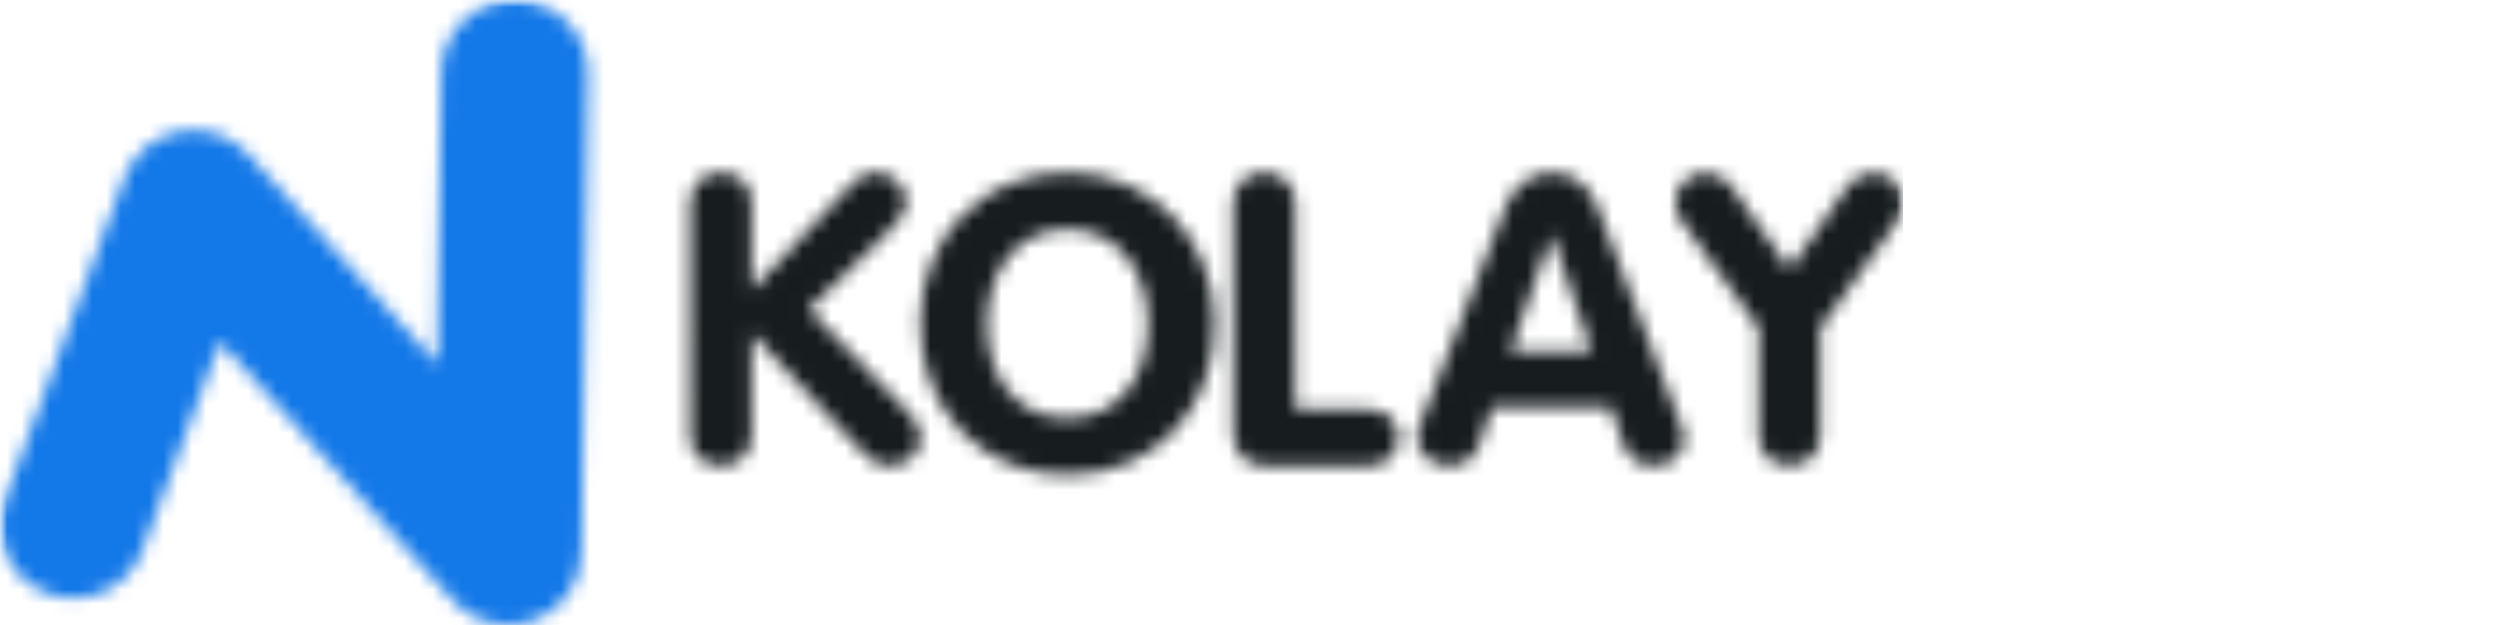
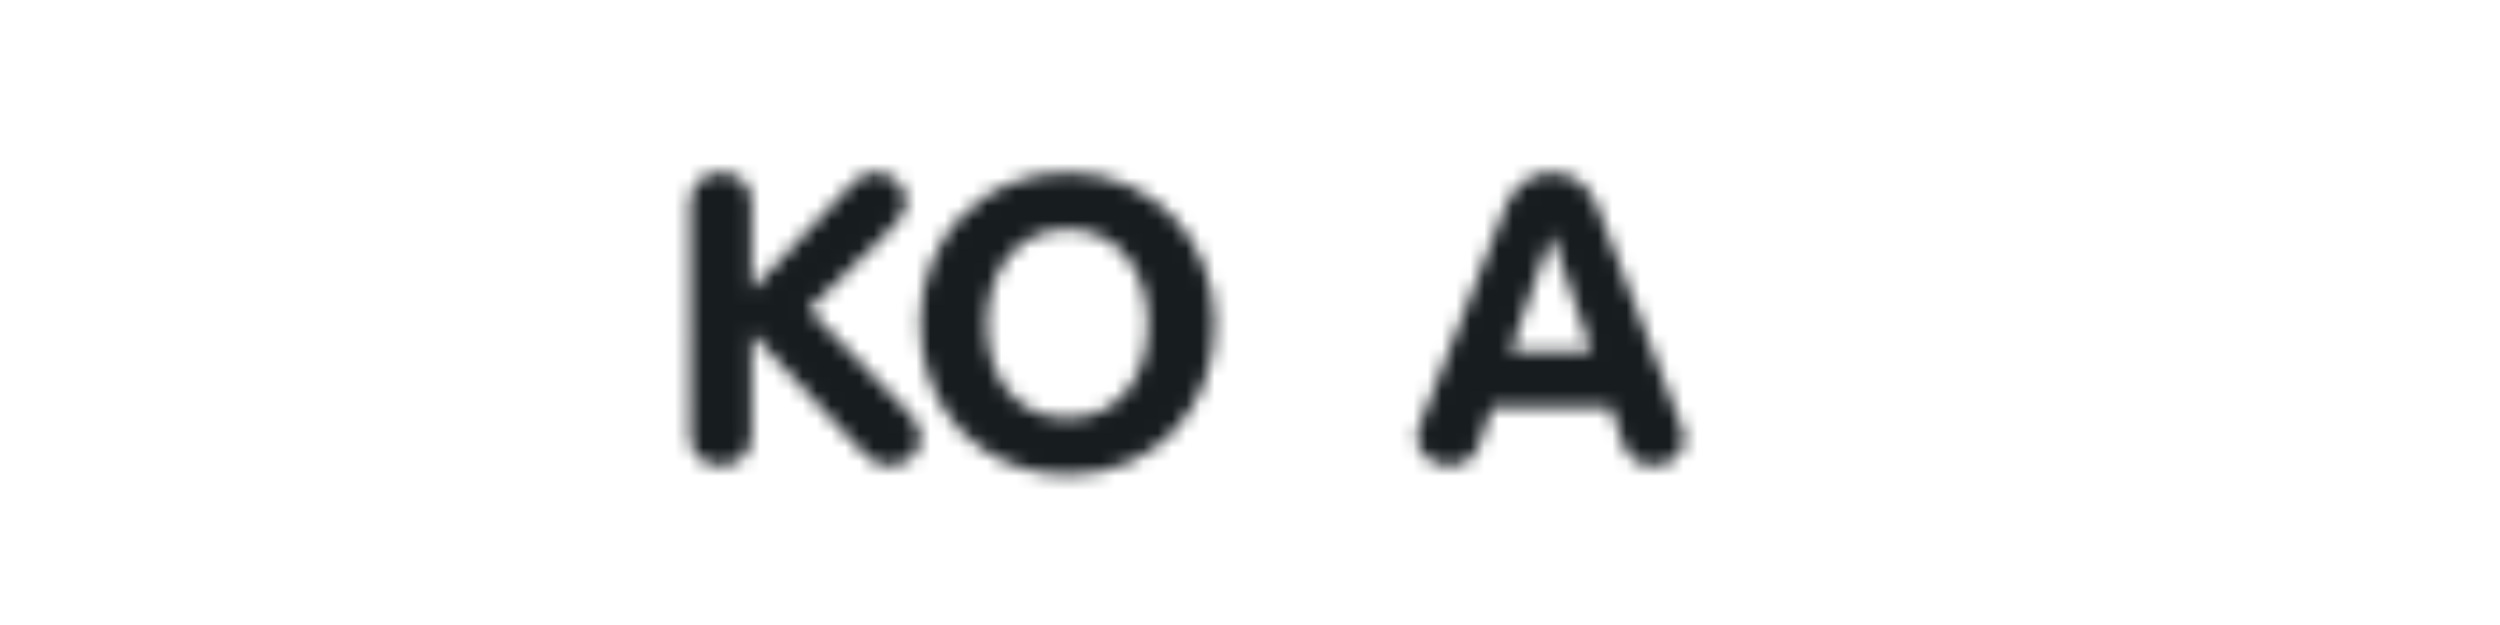
<svg xmlns="http://www.w3.org/2000/svg" width="176" height="44" viewBox="0 0 176 44" fill="none">
  <g clip-path="url(#clip0_2_89)">
    <mask id="mask0_2_89" style="mask-type:luminance" maskUnits="userSpaceOnUse" x="0" y="0" width="42" height="44">
      <path fill-rule="evenodd" clip-rule="evenodd" d="M35.781 44C35.052 44.001 34.332 43.849 33.667 43.553C33.002 43.258 32.407 42.827 31.921 42.288L15.493 24.042L10.021 38.757C9.543 40.033 8.577 41.069 7.333 41.637C6.089 42.206 4.67 42.262 3.385 41.792C2.749 41.562 2.165 41.209 1.666 40.754C1.168 40.299 0.765 39.75 0.48 39.139C0.195 38.529 0.035 37.868 0.007 37.196C-0.02 36.523 0.086 35.852 0.32 35.22L8.767 12.5C9.077 11.669 9.599 10.932 10.28 10.361C10.961 9.79 11.78 9.405 12.655 9.241C13.532 9.076 14.436 9.139 15.281 9.423C16.126 9.707 16.883 10.203 17.478 10.863L30.788 25.647L31.064 5.051C31.087 3.691 31.651 2.395 32.633 1.448C33.615 0.502 34.934 -0.019 36.302 0.001C37.669 0.016 38.974 0.571 39.93 1.543C40.887 2.515 41.416 3.825 41.401 5.185L40.944 38.949C40.929 39.982 40.6 40.986 40 41.83C39.401 42.673 38.559 43.317 37.584 43.675C37.006 43.889 36.394 43.999 35.777 43.999" fill="white" />
    </mask>
    <g mask="url(#mask0_2_89)">
      <mask id="mask1_2_89" style="mask-type:luminance" maskUnits="userSpaceOnUse" x="0" y="-1" width="135" height="46">
        <path d="M0 44.841H134.103V-0.089H0V44.841Z" fill="white" />
      </mask>
      <g mask="url(#mask1_2_89)">
-         <path d="M-3.421 47.403H44.823V-3.403H-3.421V47.403Z" fill="#1378E8" />
-       </g>
+         </g>
    </g>
    <mask id="mask2_2_89" style="mask-type:luminance" maskUnits="userSpaceOnUse" x="48" y="12" width="17" height="21">
      <path fill-rule="evenodd" clip-rule="evenodd" d="M48.589 14.266C48.582 13.991 48.631 13.716 48.733 13.459C48.834 13.202 48.986 12.968 49.179 12.77C49.382 12.564 49.627 12.402 49.897 12.296C50.167 12.19 50.456 12.141 50.746 12.153C51.312 12.136 51.863 12.335 52.286 12.709C52.496 12.907 52.661 13.149 52.768 13.417C52.875 13.685 52.922 13.973 52.907 14.261V20.415L59.979 12.95C60.171 12.748 60.389 12.571 60.626 12.424C60.933 12.235 61.288 12.141 61.648 12.153C62.196 12.15 62.725 12.353 63.129 12.722C63.34 12.906 63.508 13.134 63.62 13.39C63.732 13.646 63.785 13.924 63.777 14.203C63.776 14.586 63.656 14.959 63.433 15.271C63.114 15.705 62.758 16.11 62.368 16.482L56.931 21.783L63.578 28.649C63.896 28.958 64.184 29.297 64.439 29.66C64.672 29.999 64.793 30.402 64.785 30.814C64.806 31.097 64.755 31.381 64.637 31.64C64.519 31.898 64.338 32.123 64.11 32.295C63.653 32.62 63.103 32.789 62.542 32.78C62.146 32.788 61.757 32.667 61.435 32.437C61.043 32.141 60.681 31.807 60.355 31.441L52.91 23.465V30.729C52.913 30.995 52.862 31.26 52.761 31.507C52.659 31.754 52.509 31.979 52.32 32.168C52.117 32.374 51.872 32.536 51.602 32.642C51.332 32.749 51.043 32.797 50.752 32.785C50.187 32.802 49.636 32.604 49.213 32.23C49.006 32.04 48.843 31.808 48.736 31.55C48.629 31.291 48.58 31.013 48.592 30.733L48.589 14.266Z" fill="white" />
    </mask>
    <g mask="url(#mask2_2_89)">
      <mask id="mask3_2_89" style="mask-type:luminance" maskUnits="userSpaceOnUse" x="0" y="-1" width="135" height="46">
        <path d="M0 44.839H134.103V-0.09H0V44.839Z" fill="white" />
      </mask>
      <g mask="url(#mask3_2_89)">
        <path d="M45.167 36.182H68.205V8.751H45.167V36.182Z" fill="#171C1F" />
      </g>
    </g>
    <mask id="mask4_2_89" style="mask-type:luminance" maskUnits="userSpaceOnUse" x="64" y="12" width="22" height="22">
      <path fill-rule="evenodd" clip-rule="evenodd" d="M75.149 29.437C76.015 29.46 76.873 29.271 77.649 28.888C78.337 28.535 78.938 28.037 79.412 27.429C79.897 26.8 80.255 26.084 80.467 25.32C80.702 24.498 80.82 23.647 80.816 22.792C80.817 21.941 80.695 21.094 80.453 20.277C80.233 19.51 79.87 18.79 79.384 18.154C78.91 17.546 78.308 17.048 77.621 16.695C76.855 16.315 76.007 16.126 75.15 16.146C74.294 16.126 73.446 16.315 72.68 16.695C71.992 17.047 71.39 17.546 70.917 18.154C70.43 18.789 70.067 19.509 69.847 20.277C69.606 21.094 69.484 21.941 69.485 22.792C69.48 23.646 69.597 24.497 69.831 25.32C70.045 26.083 70.403 26.799 70.886 27.429C71.36 28.038 71.962 28.536 72.649 28.888C73.425 29.271 74.283 29.46 75.149 29.437ZM75.15 33.424C73.707 33.441 72.276 33.161 70.947 32.601C69.71 32.08 68.592 31.313 67.663 30.347C66.736 29.376 66.013 28.232 65.536 26.98C65.026 25.642 64.771 24.221 64.784 22.791C64.771 21.359 65.026 19.938 65.536 18.6C66.013 17.349 66.736 16.205 67.661 15.234C68.587 14.272 69.699 13.505 70.929 12.98C72.263 12.418 73.7 12.137 75.148 12.157C76.582 12.143 78.004 12.428 79.321 12.995C80.559 13.528 81.676 14.305 82.605 15.278C83.53 16.258 84.256 17.406 84.744 18.659C85.262 19.976 85.523 21.378 85.514 22.792C85.527 24.222 85.272 25.643 84.761 26.98C84.285 28.228 83.569 29.372 82.652 30.346C81.73 31.313 80.618 32.08 79.384 32.6C78.045 33.161 76.603 33.442 75.15 33.423" fill="white" />
    </mask>
    <g mask="url(#mask4_2_89)">
      <mask id="mask5_2_89" style="mask-type:luminance" maskUnits="userSpaceOnUse" x="0" y="-1" width="135" height="46">
        <path d="M0 44.839H134.103V-0.09H0V44.839Z" fill="white" />
      </mask>
      <g mask="url(#mask5_2_89)">
        <path d="M61.363 36.826H88.936V8.751H61.363V36.826Z" fill="#171C1F" />
      </g>
    </g>
    <mask id="mask6_2_89" style="mask-type:luminance" maskUnits="userSpaceOnUse" x="86" y="12" width="13" height="21">
      <path fill-rule="evenodd" clip-rule="evenodd" d="M86.811 14.396C86.789 14.09 86.833 13.784 86.94 13.496C87.047 13.209 87.215 12.947 87.431 12.73C87.857 12.344 88.416 12.138 88.991 12.156C89.566 12.138 90.126 12.344 90.552 12.73C90.769 12.947 90.938 13.208 91.046 13.495C91.154 13.783 91.199 14.09 91.178 14.396V28.815H96.367C96.698 28.808 97.026 28.871 97.33 29.002C97.584 29.114 97.808 29.283 97.986 29.495C98.148 29.691 98.271 29.915 98.35 30.156C98.429 30.392 98.471 30.639 98.474 30.888C98.429 31.378 98.218 31.839 97.876 32.195C97.683 32.395 97.449 32.551 97.19 32.653C96.931 32.755 96.653 32.799 96.375 32.784H89.085C88.777 32.802 88.468 32.755 88.18 32.646C87.891 32.537 87.629 32.369 87.41 32.152C86.991 31.676 86.777 31.055 86.813 30.424L86.811 14.396Z" fill="white" />
    </mask>
    <g mask="url(#mask6_2_89)">
      <mask id="mask7_2_89" style="mask-type:luminance" maskUnits="userSpaceOnUse" x="0" y="-1" width="135" height="46">
        <path d="M0 44.839H134.103V-0.09H0V44.839Z" fill="white" />
      </mask>
      <g mask="url(#mask7_2_89)">
-         <path d="M83.389 36.182H101.892V8.751H83.389V36.182Z" fill="#171C1F" />
-       </g>
+         </g>
    </g>
    <mask id="mask8_2_89" style="mask-type:luminance" maskUnits="userSpaceOnUse" x="99" y="12" width="20" height="21">
      <path fill-rule="evenodd" clip-rule="evenodd" d="M106.341 24.758H112.049L109.258 16.565H109.198L106.341 24.758ZM106.011 14.502C106.267 13.849 106.691 13.275 107.24 12.836C107.8 12.384 108.504 12.144 109.225 12.158C109.953 12.134 110.667 12.369 111.236 12.822C111.778 13.268 112.193 13.848 112.437 14.503L118.32 29.872C118.41 30.069 118.476 30.276 118.514 30.489C118.539 30.629 118.554 30.77 118.559 30.912C118.565 31.168 118.512 31.422 118.405 31.655C118.297 31.887 118.138 32.092 117.939 32.254C117.535 32.601 117.017 32.787 116.484 32.778C115.966 32.813 115.452 32.669 115.029 32.368C114.693 32.087 114.439 31.721 114.293 31.309L113.393 28.652H105.05L104.149 31.28C104.002 31.695 103.749 32.066 103.415 32.354C103.006 32.662 102.499 32.812 101.988 32.778C101.415 32.788 100.858 32.586 100.426 32.212C100.216 32.041 100.048 31.825 99.933 31.581C99.819 31.336 99.762 31.069 99.767 30.799C99.762 30.603 99.788 30.408 99.844 30.22C99.878 30.099 99.922 29.98 99.978 29.867L106.011 14.502Z" fill="white" />
    </mask>
    <g mask="url(#mask8_2_89)">
      <mask id="mask9_2_89" style="mask-type:luminance" maskUnits="userSpaceOnUse" x="0" y="-1" width="135" height="46">
        <path d="M0 44.839H134.103V-0.09H0V44.839Z" fill="white" />
      </mask>
      <g mask="url(#mask9_2_89)">
        <path d="M96.346 36.182H121.975V8.751H96.346V36.182Z" fill="#171C1F" />
      </g>
    </g>
    <mask id="mask10_2_89" style="mask-type:luminance" maskUnits="userSpaceOnUse" x="117" y="12" width="17" height="21">
      <path fill-rule="evenodd" clip-rule="evenodd" d="M123.817 23.086L118.358 15.534C118.092 15.161 117.951 14.714 117.955 14.257C117.946 13.712 118.153 13.187 118.532 12.794C118.724 12.592 118.957 12.433 119.216 12.328C119.475 12.223 119.754 12.174 120.033 12.184C120.379 12.164 120.725 12.232 121.037 12.381C121.35 12.53 121.62 12.755 121.821 13.036L125.975 18.969L130.131 13.036C130.332 12.755 130.602 12.529 130.915 12.38C131.227 12.231 131.573 12.164 131.919 12.184C132.199 12.174 132.477 12.223 132.735 12.328C132.994 12.433 133.227 12.592 133.419 12.794C133.799 13.186 134.006 13.712 133.996 14.257C134.001 14.714 133.86 15.161 133.593 15.534L128.14 23.086V30.659C128.143 31.181 127.965 31.688 127.635 32.094C127.427 32.322 127.169 32.498 126.881 32.609C126.593 32.72 126.283 32.762 125.975 32.733C125.668 32.762 125.358 32.719 125.07 32.608C124.782 32.497 124.525 32.321 124.317 32.094C123.989 31.687 123.813 31.181 123.817 30.659V23.086Z" fill="white" />
    </mask>
    <g mask="url(#mask10_2_89)">
      <mask id="mask11_2_89" style="mask-type:luminance" maskUnits="userSpaceOnUse" x="0" y="-1" width="135" height="46">
        <path d="M0 44.841H134.103V-0.089H0V44.841Z" fill="white" />
      </mask>
      <g mask="url(#mask11_2_89)">
-         <path d="M114.533 36.144H137.417V8.782H114.533V36.144Z" fill="#171C1F" />
-       </g>
+         </g>
    </g>
  </g>
  <defs>
    <clipPath id="clip0_2_89">
      <rect width="134" height="44" fill="white" />
    </clipPath>
  </defs>
</svg>